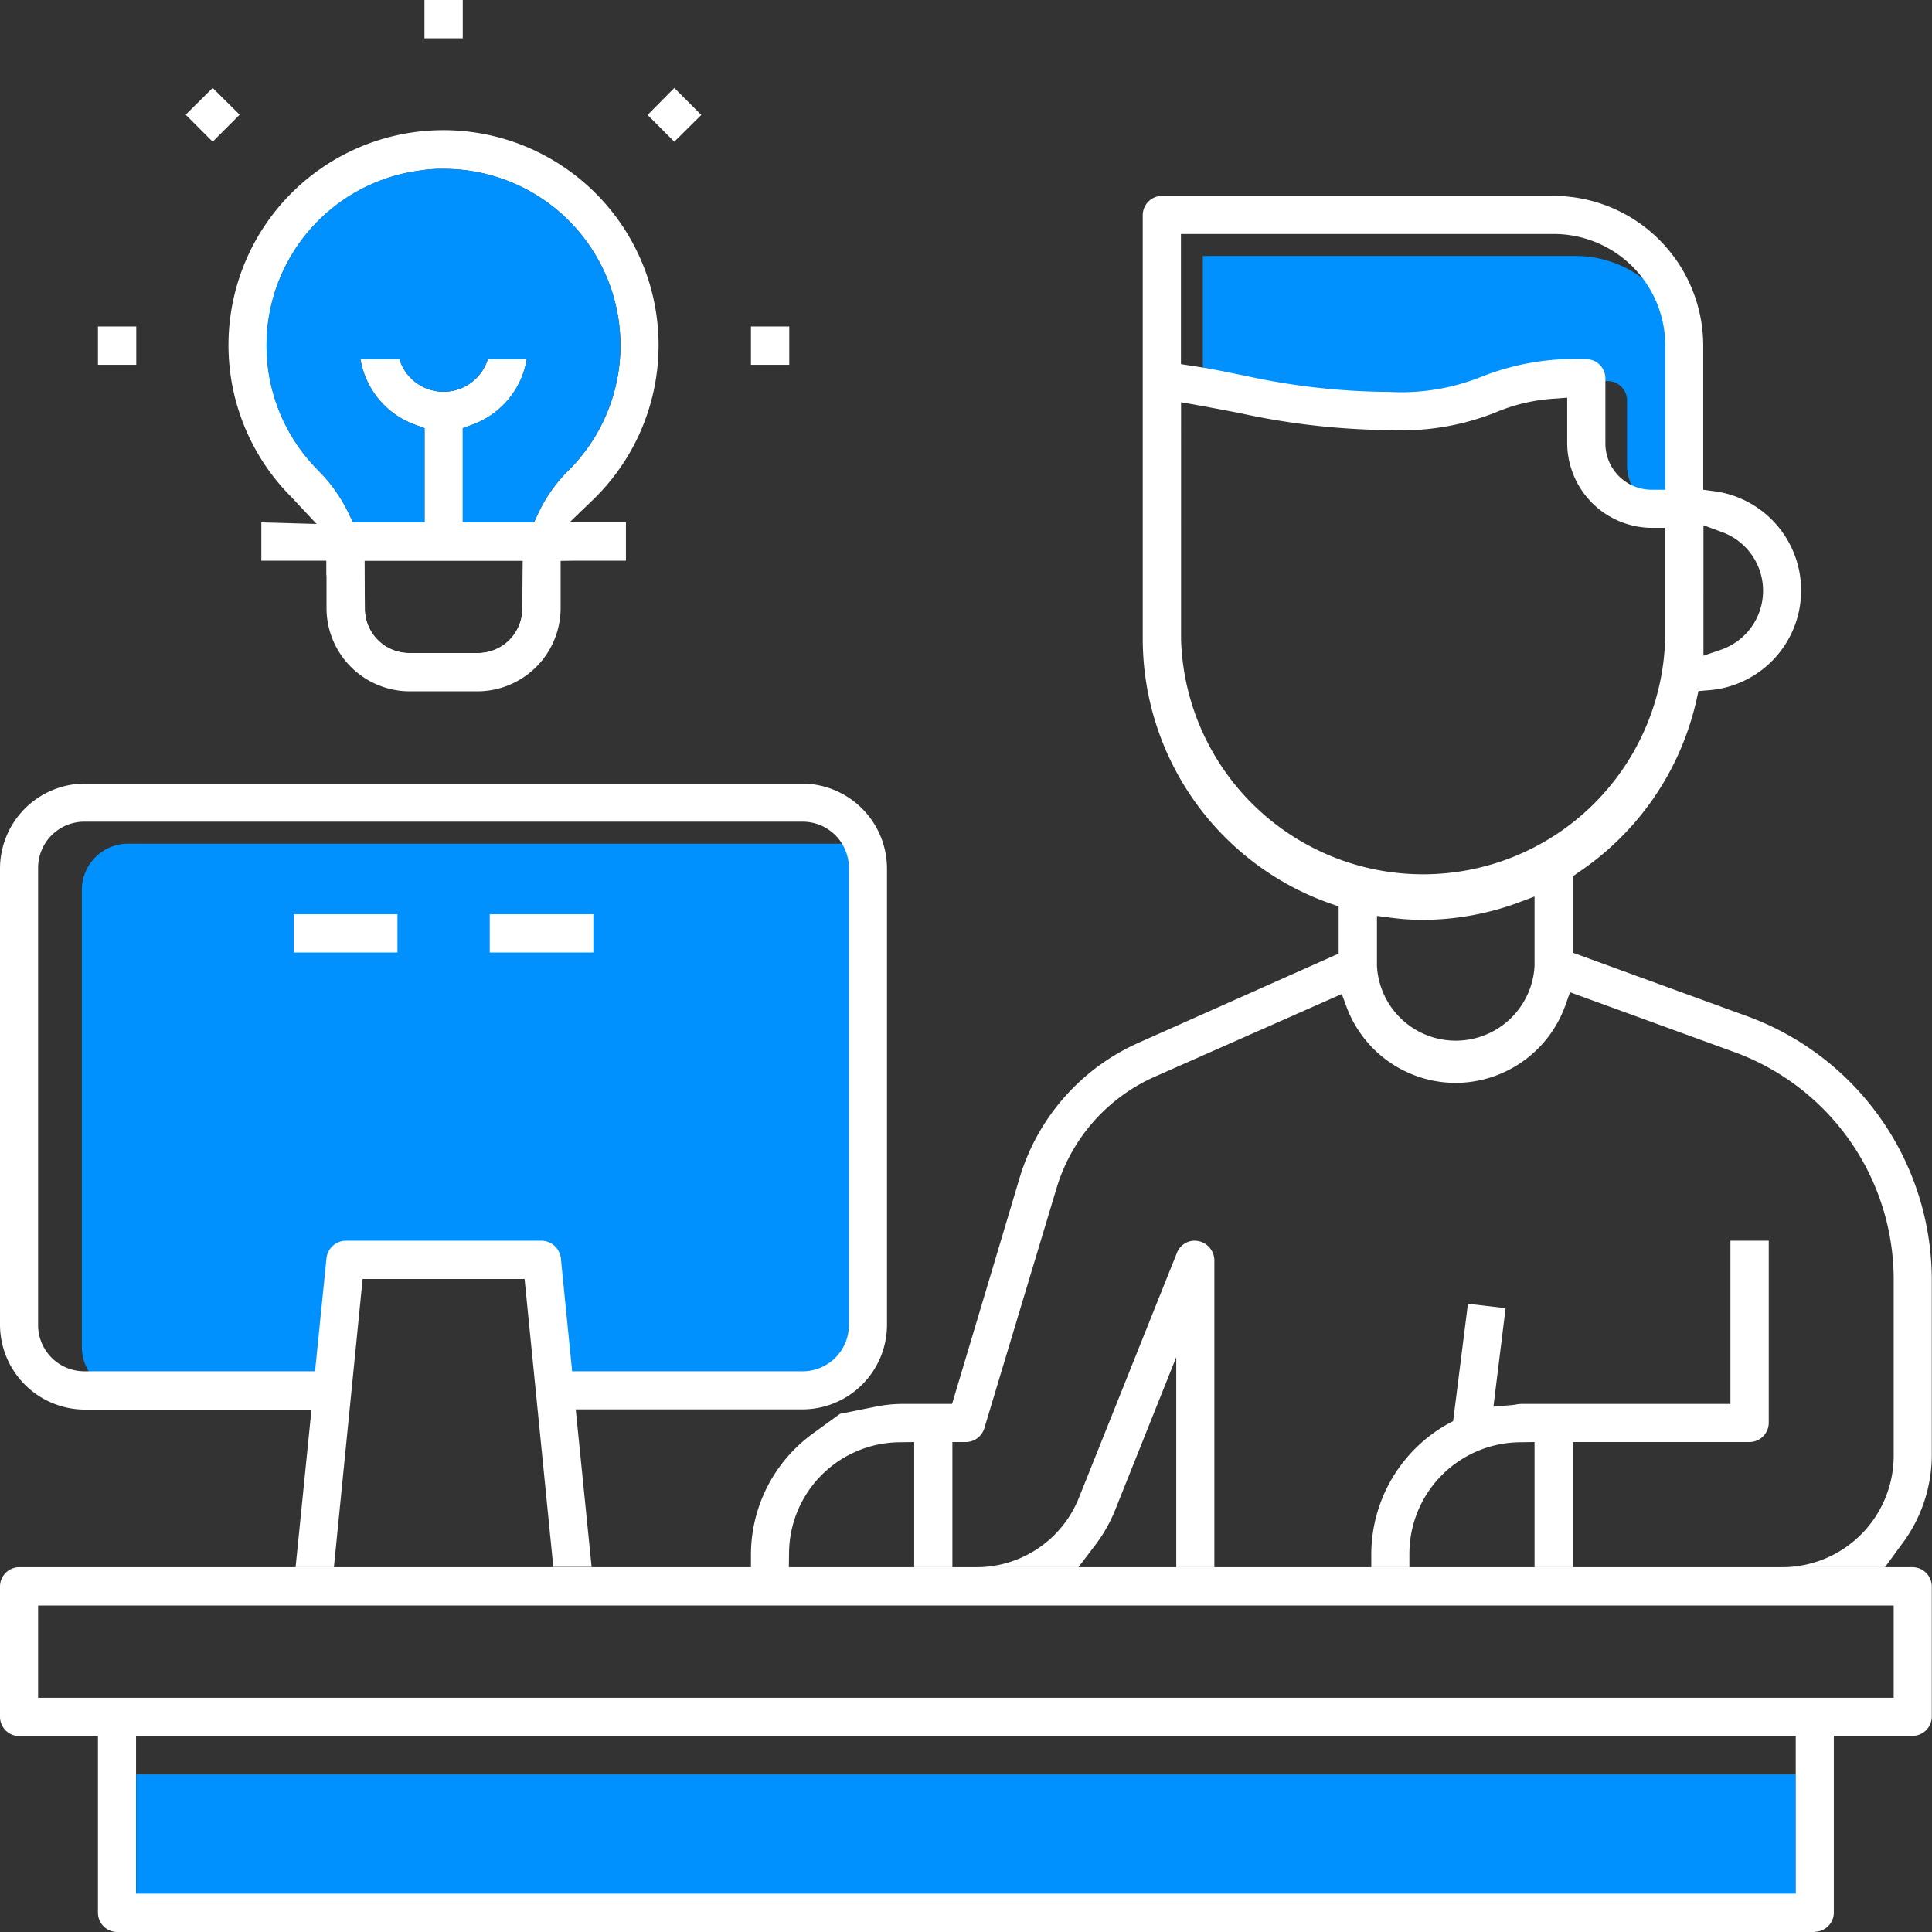
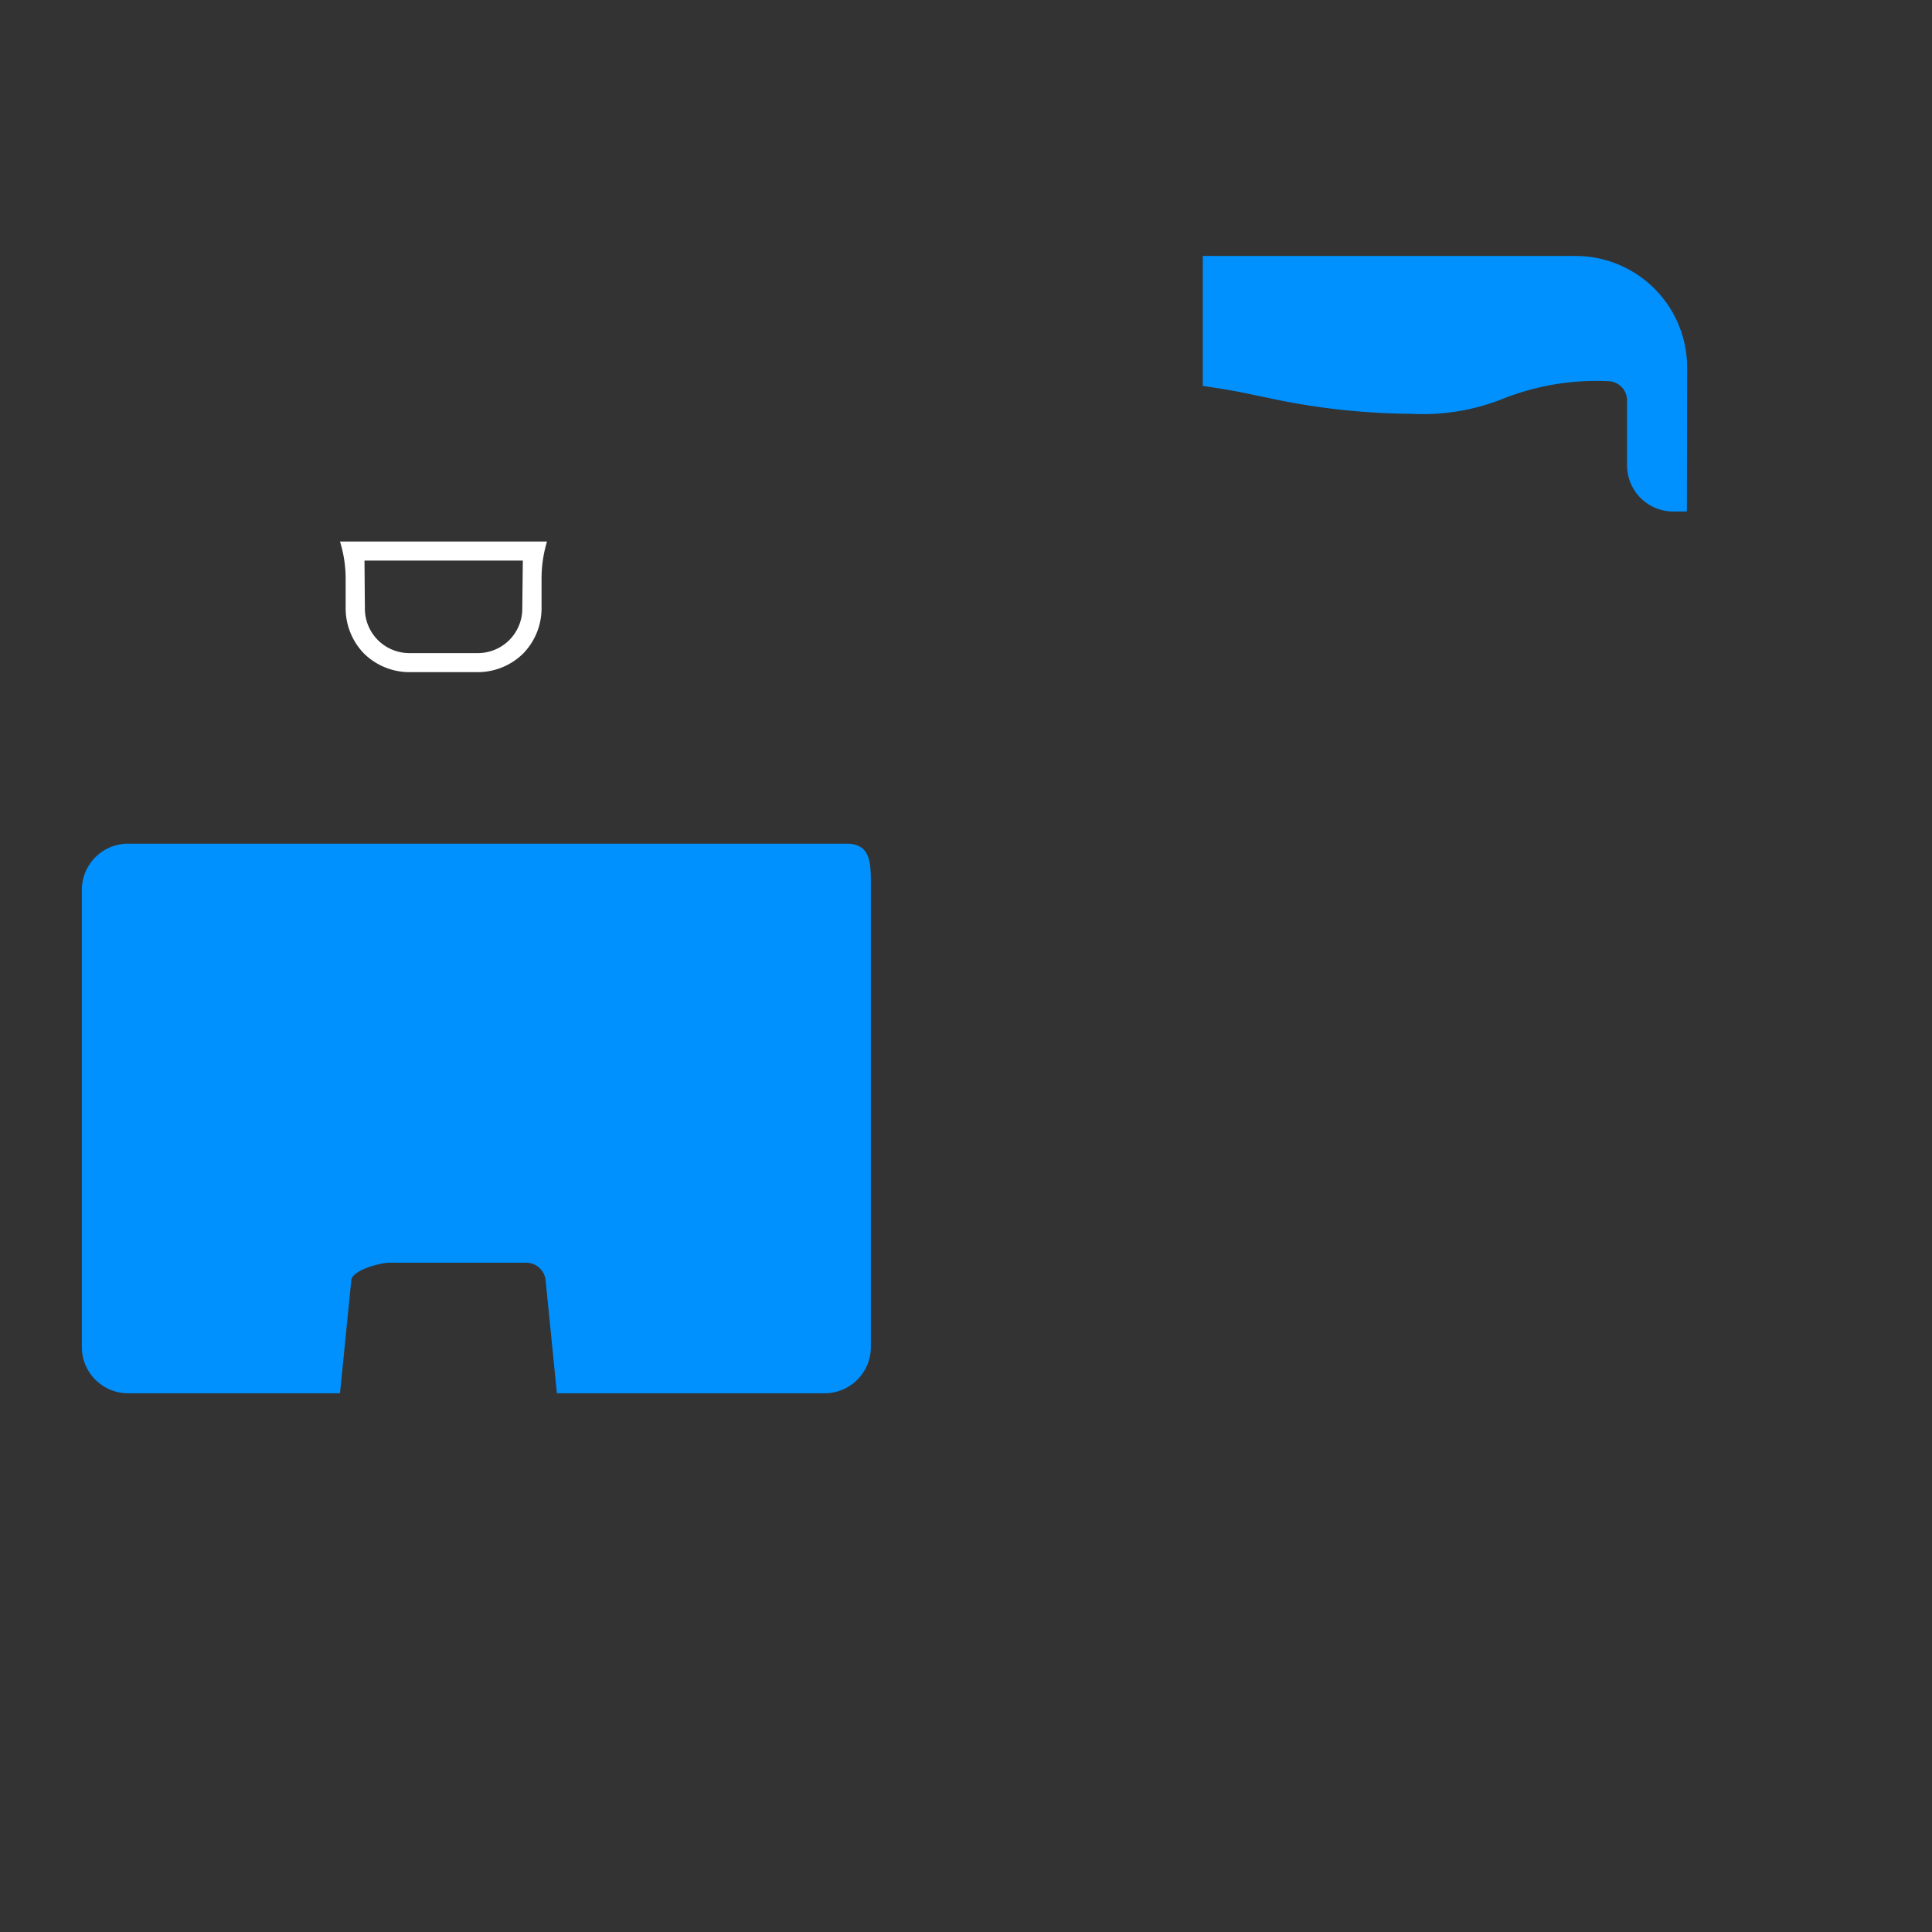
<svg xmlns="http://www.w3.org/2000/svg" id="Group_23" width="71.008" height="71.008" viewBox="0 0 71.008 71.008">
  <rect x="0" y="0" width="71.008" height="71.008" fill="#333333" stroke="none" />
  <defs>
    <clipPath id="clip-path">
-       <path id="Clip_8" d="M0 71.008h71.008V0H0z" class="cls-1" />
-     </clipPath>
+       </clipPath>
    <style>
            .cls-1{fill:none}.cls-2{fill:#fff}.cls-3{fill:#0091ff}
        </style>
  </defs>
  <path id="Fill_1" d="M5.072 4.8H2.544a2.388 2.388 0 0 1-1.657-.68 2.384 2.384 0 0 1-.679-1.656V1.36A4.607 4.607 0 0 0 0 0h7.608a4.737 4.737 0 0 0-.2 1.344v1.12a2.384 2.384 0 0 1-.68 1.656 2.387 2.387 0 0 1-1.656.68zM.9.7l.015 1.76A1.634 1.634 0 0 0 2.544 4.1h2.528A1.634 1.634 0 0 0 6.7 2.464L6.72.7z" class="cls-2" transform="translate(12.496 19.904)" />
  <path id="Fill_3" d="M17.792 9.392h-.5a1.7 1.7 0 0 1-1.7-1.7V5.3a.71.71 0 0 0-.7-.7 9.336 9.336 0 0 0-3.84.64 7.92 7.92 0 0 1-3.384.56 25.292 25.292 0 0 1-5.3-.592l-.32-.064C1.536 5.032 1 4.928.424 4.84L0 4.775V0h13.7a4.1 4.1 0 0 1 4.1 4.1z" class="cls-3" transform="translate(44.208 9.408)" />
  <path id="Fill_5" d="M1.7 0A1.7 1.7 0 0 0 0 1.7v16.8a1.7 1.7 0 0 0 1.7 1.7h7.788l.416-4.16c.04-.36 1.032-.632 1.392-.64h5.036a.725.725 0 0 1 .712.632l.416 4.168h9.84a1.7 1.7 0 0 0 1.7-1.7V1.7c0-.936.04-1.7-.9-1.7z" class="cls-3" transform="translate(3.008 31.008)" />
-   <path id="Clip_8-2" d="M0 71.008h71.008V0H0z" class="cls-1" />
  <g id="Group_23-2" clip-path="url(#clip-path)">
    <path id="Fill_7" d="M0 5.792h60.992V0H0z" class="cls-3" transform="translate(5.008 65.216)" />
    <path id="Fill_9" d="M66.7 13.408H4.3a.71.71 0 0 1-.7-.7v-6.5H.7A.71.71 0 0 1 0 5.5V.7A.71.71 0 0 1 .7 0h69.6a.71.71 0 0 1 .7.7v4.8a.71.71 0 0 1-.7.7h-2.9v6.5a.71.71 0 0 1-.7.7zM5 6.208V12h61V6.208zm-3.6-4.8V4.8h68.2V1.408z" class="cls-2" transform="translate(0 57.6)" />
    <path id="Fill_10" d="M12.272 28.8h-1.408l.584-5.792H3.1A3.127 3.127 0 0 1 0 19.9V3.1A3.129 3.129 0 0 1 3.1 0h26.4a3.129 3.129 0 0 1 3.1 3.1v16.8a3.112 3.112 0 0 1-3.1 3.1h-8.34l.584 5.791h-1.408L19.28 18.208h-5.952L12.272 28.8zm.432-12H19.9a.727.727 0 0 1 .712.632l.416 4.168H29.5a1.7 1.7 0 0 0 1.7-1.7V3.1a1.7 1.7 0 0 0-1.7-1.7H3.1a1.7 1.7 0 0 0-1.7 1.7v16.8a1.7 1.7 0 0 0 1.7 1.7h8.479L12 17.44a.726.726 0 0 1 .7-.64z" class="cls-2" transform="translate(0 28.8)" />
-     <path id="Fill_11" d="M7.408 50.4H6v-4.6l-.5.008a4.1 4.1 0 0 0-4.1 4.1l-.007.5H0v-.5a5.506 5.506 0 0 1 2.248-4.4l1.024-.744 1.312-.264a5.164 5.164 0 0 1 .921-.1h1.887l2.488-8.328a7.927 7.927 0 0 1 4.36-4.944l7.36-3.28v-1.736L21.272 26a10.322 10.322 0 0 1-6.872-9.7V.7a.71.71 0 0 1 .7-.7h14.4A5.511 5.511 0 0 1 35 5.5v5.3l.424.056a3.679 3.679 0 0 1-.232 7.313l-.368.031-.08.36a10.359 10.359 0 0 1-4.328 6.3l-.216.152v2.8l6.408 2.335A10.324 10.324 0 0 1 43.4 39.82v6.48a5.454 5.454 0 0 1-1.136 3.3l-.584.8h-3.768A4.1 4.1 0 0 0 42 46.3v-6.48a8.9 8.9 0 0 0-5.856-8.352l-6.04-2.2-.168.472a4.3 4.3 0 0 1-3.992 2.86H25.9a4.289 4.289 0 0 1-4-2.767l-.184-.5-6.916 3.059a6.523 6.523 0 0 0-3.568 4.08L8.576 45.3a.714.714 0 0 1-.672.5h-.5v4.6zm15.6-23.937V28.3a2.9 2.9 0 0 0 5.792 0v-2.549l-.664.249a10.234 10.234 0 0 1-3.432.608 8.871 8.871 0 0 1-1.136-.072zm-7.2-18.88V16.3a8.9 8.9 0 0 0 17.792 0v-4.1h-.5A3.127 3.127 0 0 1 30 9.1V7.416l-.535.04a6.587 6.587 0 0 0-2.12.512 9.336 9.336 0 0 1-3.426.649c-.137 0-.276 0-.413-.009a26.733 26.733 0 0 1-5.576-.632c-.418-.08-.97-.186-1.536-.288zm19.2 4.521V16.9l.656-.224a2.294 2.294 0 0 0 .008-4.327zm-4.72-6.113c.137 0 .277 0 .416.009a.71.71 0 0 1 .7.7v2.4a1.7 1.7 0 0 0 1.7 1.7h.5V5.5a4.1 4.1 0 0 0-4.1-4.1h-13.7v4.783l.425.065c.543.083 1.042.178 1.624.3l.32.064a25.22 25.22 0 0 0 5.3.592c.142.008.286.012.429.012a7.924 7.924 0 0 0 2.955-.572 9.332 9.332 0 0 1 3.432-.653z" class="cls-2" transform="translate(27.6 7.2)" />
    <path id="Fill_12" d="M0 1.408h3.808V0H0z" class="cls-2" transform="translate(10.8 33.6)" />
-     <path id="Fill_13" d="M0 1.408h3.808V0H0z" class="cls-2" transform="translate(18 33.6)" />
-     <path id="Fill_14" d="M9.164 20.616H6.636a3.061 3.061 0 0 1-3.04-3.04v-1.1a1.069 1.069 0 0 0-.008-.16v-.5H1.2v-1.408l2.031.057-.931-.993a7.9 7.9 0 0 1 10-12.136 7.9 7.9 0 0 1 3.5 6.575 7.9 7.9 0 0 1-2.384 5.64l-.888.856H14.6v1.408h-1.9l-.5.008v1.753a3.062 3.062 0 0 1-3.04 3.04zm-4.176-4.8L5 17.576a1.634 1.634 0 0 0 1.632 1.632h2.532a1.634 1.634 0 0 0 1.636-1.632l.015-1.76zm4.536-7.408h1.432a3.1 3.1 0 0 1-2.024 2.417l-.328.12v3.464h2.615l.136-.288a5.444 5.444 0 0 1 1.08-1.568 6.487 6.487 0 0 0-4.52-11.137h-.136a4.453 4.453 0 0 0-.672.051 6.488 6.488 0 0 0-3.823 11.021 5.739 5.739 0 0 1 1.152 1.641l.136.28H7.2v-3.465l-.328-.12a3.1 3.1 0 0 1-2.029-2.416h1.432a1.7 1.7 0 0 0 3.249 0z" class="cls-2" transform="translate(8.405 4.792)" />
    <path id="Fill_15" d="M9.961 12.706l-.136.288H7.209V9.53l.328-.12a3.1 3.1 0 0 0 2.024-2.416H8.129a1.7 1.7 0 0 1-3.248 0H3.449A3.1 3.1 0 0 0 5.473 9.41l.328.12v3.464H3.177l-.136-.28a5.759 5.759 0 0 0-1.151-1.64A6.488 6.488 0 0 1 5.713.051 4.449 4.449 0 0 1 6.521 0a6.487 6.487 0 0 1 4.52 11.136 5.433 5.433 0 0 0-1.08 1.57z" class="cls-3" transform="translate(9.799 6.206)" />
    <path id="Fill_16" d="M0 1.408h1.408V0H0z" class="cls-2" transform="translate(15.6)" />
    <path id="Fill_17" d="M.983 0L0 .992l.983.984.992-.984z" class="cls-2" transform="translate(23.8 3.232)" />
    <path id="Fill_18" d="M0 1.408h1.408V0H0z" class="cls-2" transform="translate(27.6 12)" />
    <path id="Fill_19" d="M0 1.408h1.408V0H0z" class="cls-2" transform="translate(3.6 12)" />
    <path id="Fill_20" d="M.991 0L0 .983l.991.993.992-.993z" class="cls-2" transform="translate(6.825 3.232)" />
    <path id="Fill_21" d="M14.608 0v6.7a.71.71 0 0 1-.7.7h-6.5V12H6V7.4l-.5.008a4.1 4.1 0 0 0-4.1 4.1V12H0v-.5a5.5 5.5 0 0 1 2.784-4.749l.224-.119.544-4.313 1.384.161-.447 3.62.611-.052a1.934 1.934 0 0 0 .2-.024A1.521 1.521 0 0 1 5.5 6h7.7V0z" class="cls-2" transform="translate(50.4 45.6)" />
    <path id="Fill_22" d="M8.768.7V12h-1.4V4.28L5.1 9.952a5.559 5.559 0 0 1-.72 1.248l-.608.8H0a4.056 4.056 0 0 0 3.8-2.576L7.392.448A.7.7 0 0 1 8.04 0a.731.731 0 0 1 .728.7" class="cls-2" transform="translate(35.864 45.6)" />
  </g>
</svg>